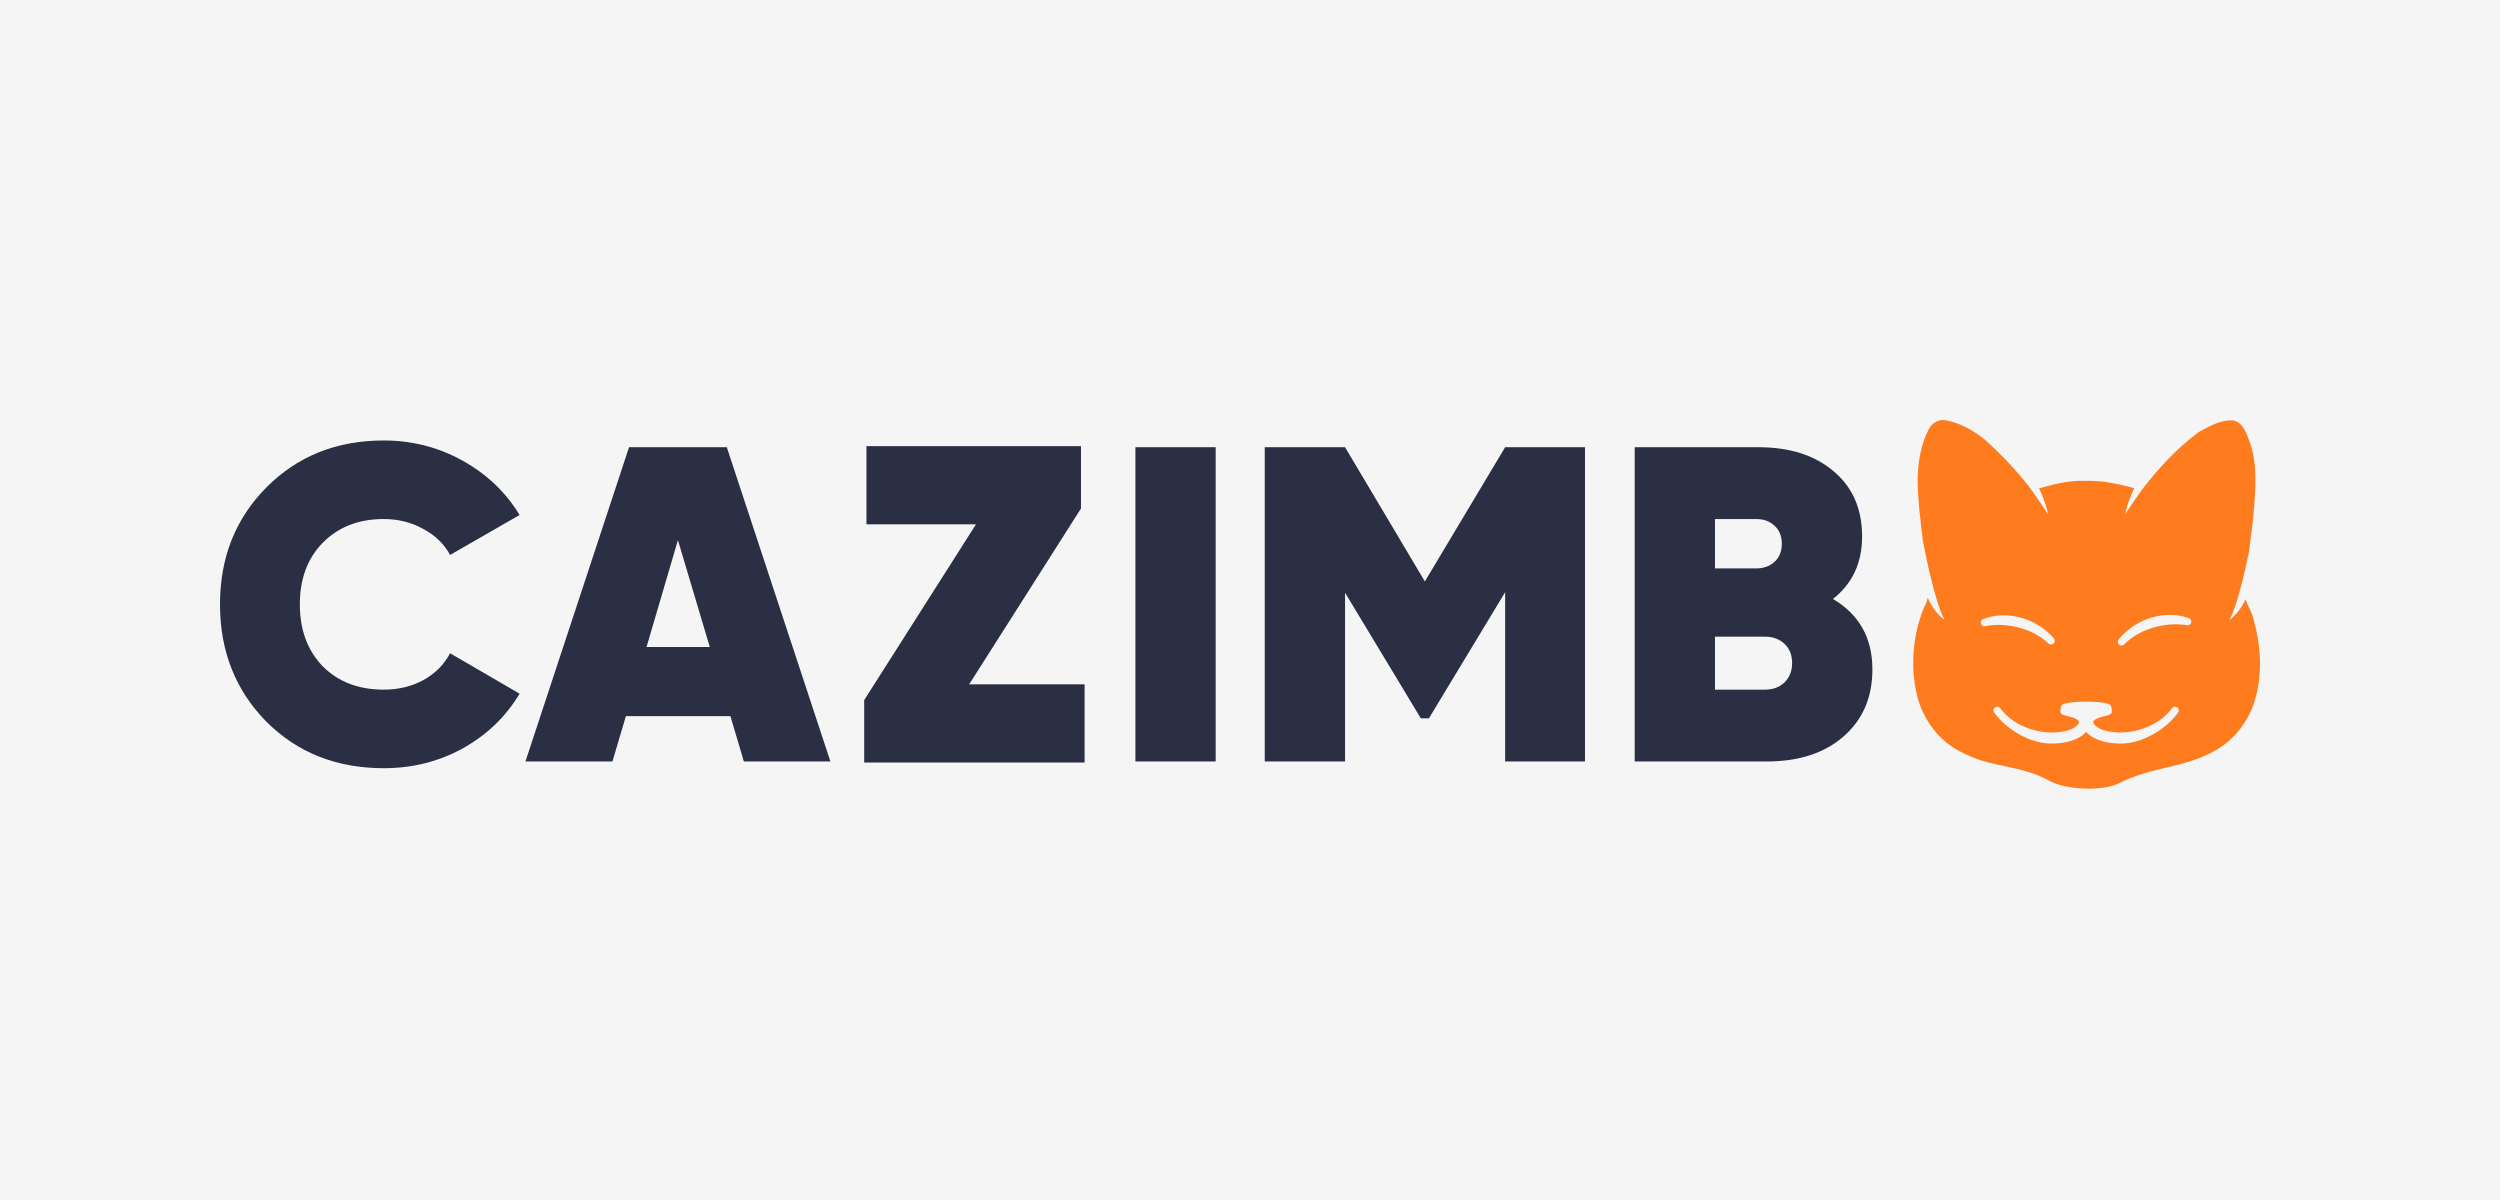
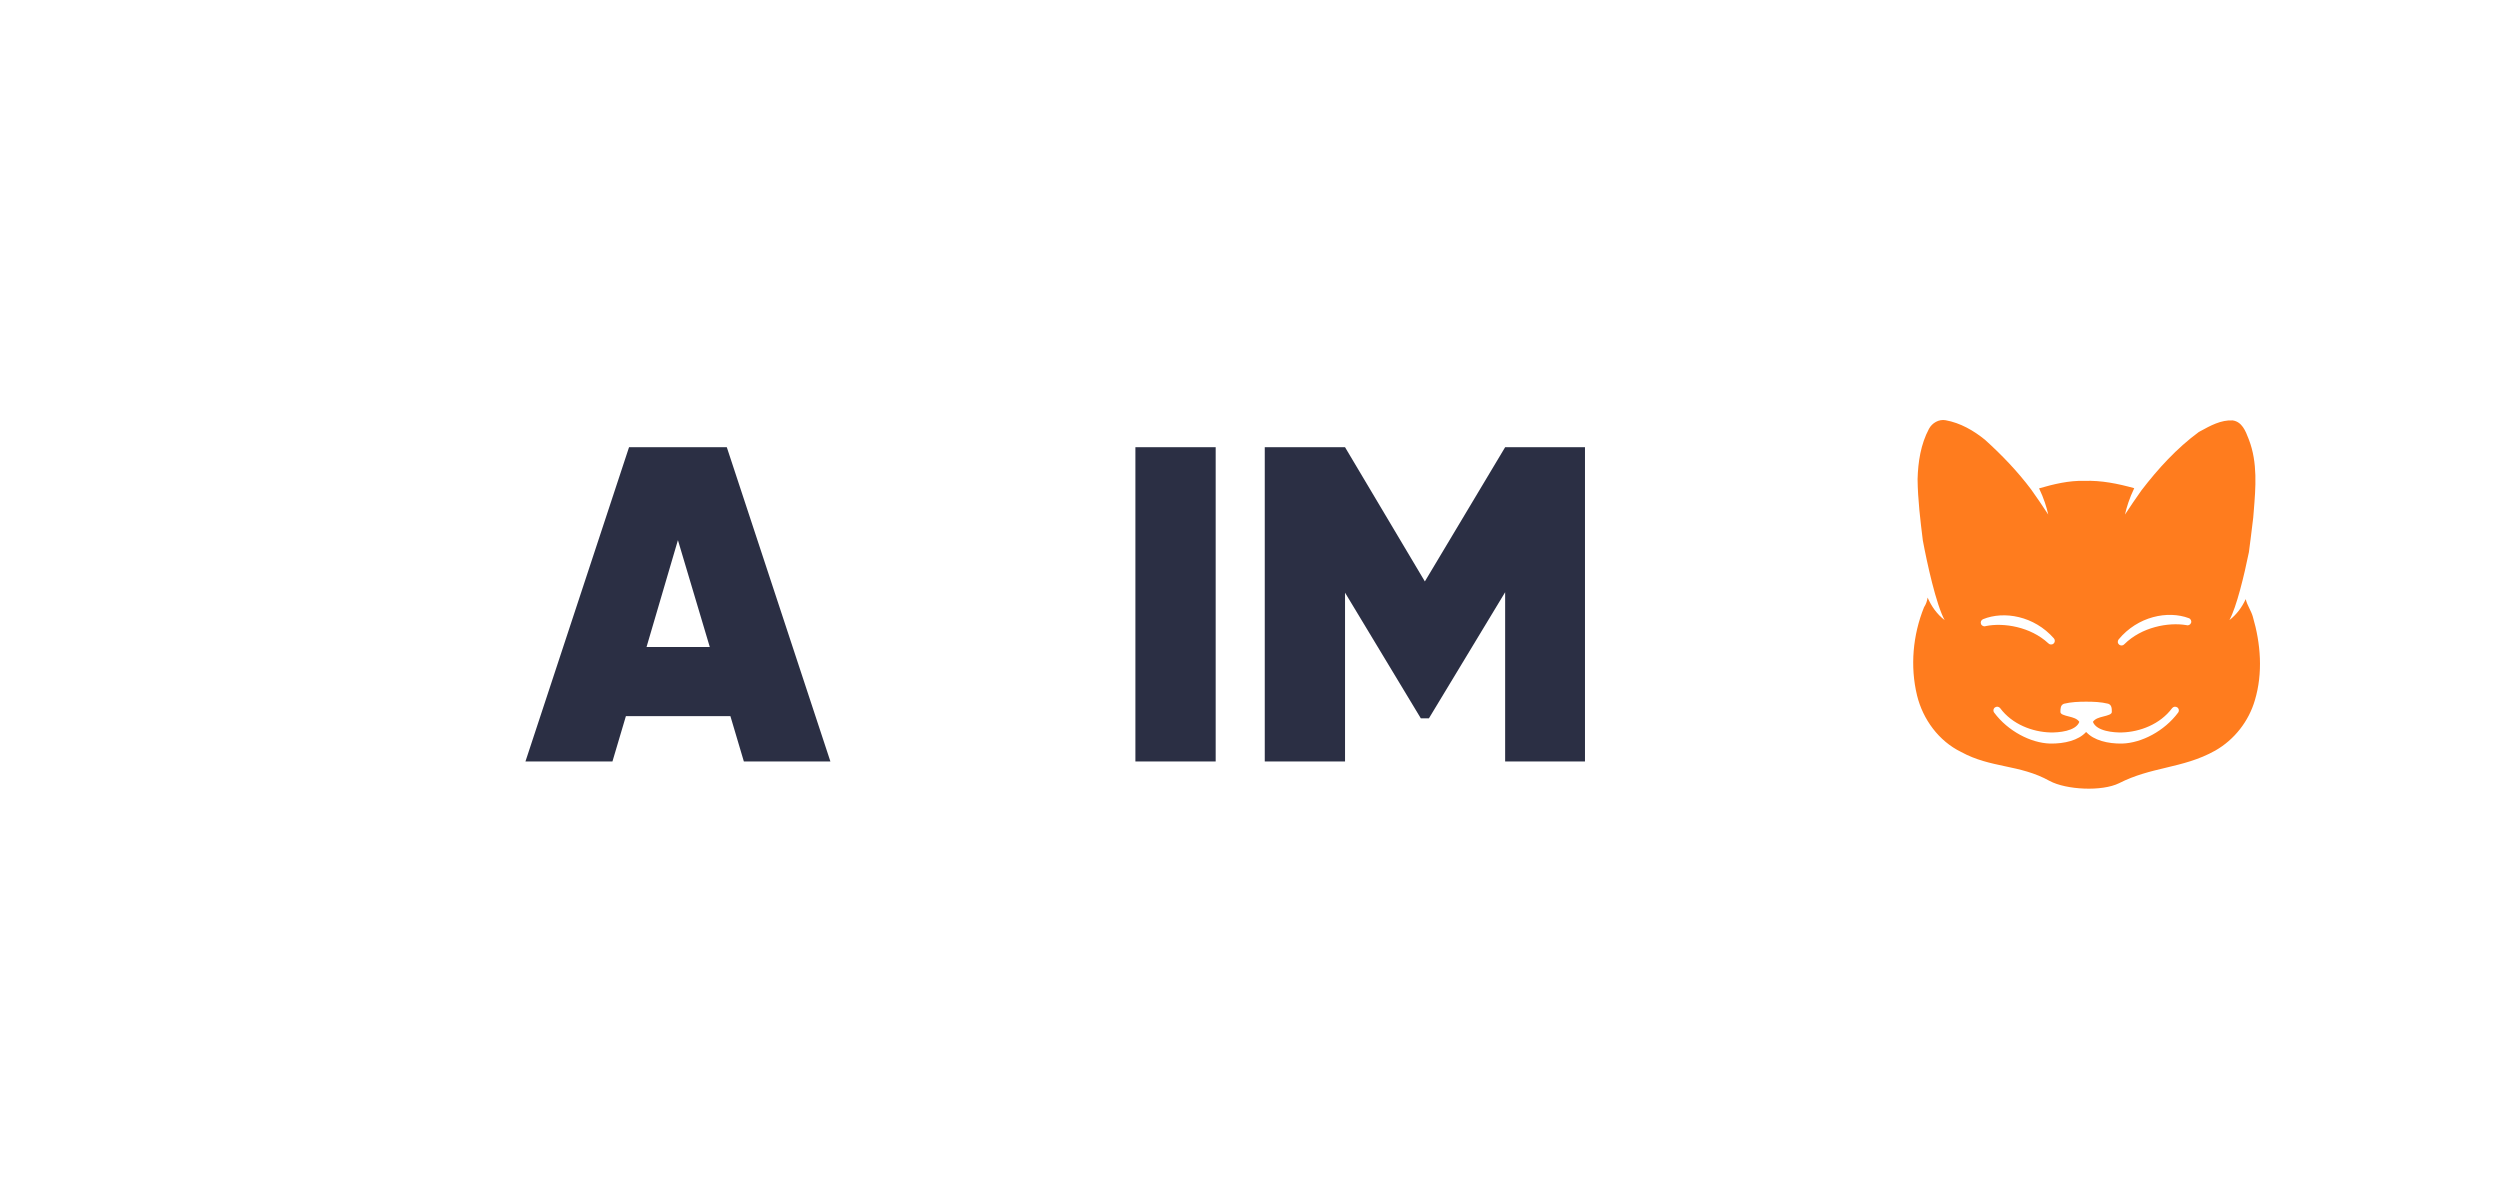
<svg xmlns="http://www.w3.org/2000/svg" width="125" height="60" viewBox="0 0 125 60" fill="none">
-   <rect width="125" height="60" fill="#F5F5F5" />
-   <path d="M19.185 38.41C16.823 38.41 14.865 37.632 13.31 36.075C11.77 34.504 11 32.551 11 30.217C11 27.883 11.77 25.937 13.31 24.381C14.865 22.81 16.823 22.024 19.185 22.024C20.605 22.024 21.921 22.361 23.131 23.034C24.342 23.708 25.292 24.613 25.979 25.75L22.504 27.748C22.205 27.194 21.756 26.76 21.158 26.446C20.575 26.117 19.917 25.952 19.185 25.952C17.929 25.952 16.913 26.349 16.135 27.142C15.373 27.92 14.992 28.945 14.992 30.217C14.992 31.489 15.373 32.521 16.135 33.314C16.913 34.093 17.929 34.482 19.185 34.482C19.917 34.482 20.575 34.325 21.158 34.01C21.756 33.681 22.205 33.232 22.504 32.663L25.98 34.684C25.292 35.836 24.342 36.749 23.132 37.422C21.935 38.081 20.62 38.41 19.185 38.41H19.185Z" fill="#2B2F44" />
  <path fill-rule="evenodd" clip-rule="evenodd" d="M37.193 38.073L36.52 35.806H31.295L30.622 38.074H26.272L31.452 22.361H36.34L41.52 38.073H37.193ZM32.327 32.349H35.489L33.896 27.007L32.327 32.349Z" fill="#2B2F44" />
  <path d="M60.784 22.361H56.77V38.073H60.784V22.361ZM79.249 38.073H75.257V29.611L71.445 35.918H71.042L67.252 29.634V38.073H63.238V22.361H67.252L71.243 29.072L75.257 22.361H79.249V38.073Z" fill="#2B2F44" />
-   <path fill-rule="evenodd" clip-rule="evenodd" d="M93.62 33.472C93.62 31.901 92.963 30.726 91.647 29.948C92.619 29.184 93.105 28.145 93.105 26.828C93.105 25.451 92.634 24.366 91.692 23.573C90.75 22.765 89.494 22.361 87.924 22.361H81.735V38.073H88.35C89.95 38.073 91.228 37.654 92.185 36.816C93.142 35.978 93.62 34.864 93.62 33.472ZM85.749 25.952H87.812C88.186 25.952 88.492 26.065 88.732 26.289C88.971 26.514 89.091 26.813 89.091 27.187C89.091 27.576 88.963 27.883 88.709 28.107C88.47 28.317 88.171 28.421 87.812 28.421H85.749V25.953V25.952ZM89.225 34.123C88.971 34.362 88.642 34.482 88.238 34.482H85.749V31.833H88.238C88.642 31.833 88.971 31.953 89.225 32.192C89.479 32.432 89.606 32.753 89.606 33.157C89.606 33.547 89.479 33.868 89.225 34.123V34.123Z" fill="#2B2F44" />
-   <path d="M54.23 34.215H48.459L54.049 25.425V22.306H43.322V26.216H48.799L43.209 35.006V38.125H54.23V34.215V34.215Z" fill="#2B2F44" />
  <path fill-rule="evenodd" clip-rule="evenodd" d="M97.283 21.012C96.945 20.948 96.603 21.149 96.448 21.443C96.036 22.214 95.903 23.095 95.879 23.957C95.891 24.986 96.016 26.006 96.142 27.025C96.35 28.142 96.808 30.236 97.232 31.005C96.842 30.705 96.568 30.31 96.38 29.878C96.356 30.049 96.301 30.214 96.202 30.362C95.642 31.749 95.499 33.318 95.853 34.775C96.144 35.964 96.936 37.052 98.056 37.598C98.798 38.005 99.522 38.158 100.247 38.312C100.985 38.468 101.724 38.625 102.485 39.049C103.315 39.492 105.098 39.584 105.956 39.159C106.752 38.754 107.525 38.569 108.291 38.387C109.115 38.19 109.931 37.996 110.762 37.53C111.722 36.982 112.44 36.059 112.745 35.008C113.151 33.648 113.038 32.188 112.643 30.839C112.604 30.696 112.538 30.561 112.472 30.426L112.472 30.425L112.471 30.424C112.397 30.271 112.322 30.118 112.287 29.955C112.1 30.357 111.836 30.723 111.47 31.005C111.829 30.354 112.211 28.757 112.446 27.604C112.471 27.408 112.496 27.212 112.521 27.016L112.524 27.002C112.572 26.63 112.62 26.257 112.661 25.885L112.687 25.568C112.785 24.371 112.886 23.136 112.448 21.991L112.427 21.936C112.279 21.551 112.099 21.086 111.634 21.021C111.051 20.989 110.52 21.282 110.022 21.556L110.021 21.556L109.937 21.603C108.835 22.414 107.903 23.437 107.075 24.515C106.792 24.913 106.517 25.317 106.25 25.727C106.322 25.385 106.472 24.905 106.712 24.41C105.899 24.183 105.064 24.012 104.215 24.044C103.443 24.021 102.691 24.206 101.954 24.418C102.191 24.91 102.34 25.386 102.411 25.727C102.135 25.303 101.85 24.885 101.557 24.473C100.878 23.568 100.09 22.748 99.25 21.989C98.68 21.526 98.016 21.145 97.283 21.012V21.012ZM109.31 31.255C108.412 31.104 107.078 31.356 106.221 32.207C106.19 32.245 106.144 32.269 106.095 32.274C106.046 32.279 105.996 32.264 105.958 32.233C105.939 32.218 105.923 32.199 105.911 32.177C105.9 32.156 105.892 32.132 105.89 32.108C105.888 32.084 105.89 32.059 105.897 32.036C105.904 32.013 105.916 31.991 105.931 31.972C106.887 30.816 108.39 30.513 109.443 30.909C109.54 30.945 109.589 31.052 109.552 31.148C109.534 31.194 109.498 31.231 109.453 31.251C109.408 31.271 109.357 31.273 109.31 31.255ZM99.296 31.302C100.183 31.124 101.524 31.337 102.412 32.162C102.445 32.199 102.491 32.222 102.541 32.225C102.59 32.229 102.639 32.213 102.676 32.18C102.695 32.165 102.71 32.145 102.721 32.123C102.732 32.102 102.739 32.078 102.741 32.053C102.742 32.029 102.739 32.005 102.731 31.981C102.723 31.958 102.711 31.937 102.695 31.919C101.704 30.791 100.193 30.534 99.152 30.96C99.13 30.969 99.109 30.983 99.092 31C99.075 31.017 99.061 31.037 99.051 31.06C99.042 31.082 99.037 31.107 99.037 31.131C99.037 31.155 99.042 31.18 99.051 31.202C99.07 31.248 99.107 31.284 99.153 31.303C99.199 31.322 99.25 31.322 99.296 31.302ZM108.866 35.371C108.886 35.385 108.903 35.403 108.915 35.424C108.928 35.445 108.937 35.468 108.94 35.492C108.944 35.516 108.943 35.541 108.937 35.564C108.931 35.588 108.921 35.61 108.906 35.63C108.217 36.558 107.074 37.15 106.112 37.178C105.384 37.192 104.686 37.011 104.319 36.608L104.306 36.609L104.295 36.609C103.928 37.012 103.23 37.192 102.501 37.178C101.54 37.15 100.397 36.558 99.708 35.63C99.693 35.61 99.683 35.588 99.677 35.564C99.671 35.541 99.67 35.516 99.674 35.492C99.677 35.468 99.686 35.445 99.699 35.424C99.711 35.403 99.728 35.385 99.748 35.371C99.788 35.342 99.838 35.33 99.887 35.337C99.936 35.344 99.98 35.371 100.01 35.41C100.613 36.222 101.633 36.597 102.512 36.622C102.911 36.634 103.789 36.567 103.967 36.094C103.859 35.931 103.649 35.877 103.463 35.829L103.436 35.822C103.218 35.766 103.021 35.716 103.021 35.6C103.021 35.422 103.025 35.251 103.199 35.187C103.558 35.099 103.935 35.084 104.306 35.084C104.681 35.084 105.05 35.098 105.413 35.187C105.588 35.251 105.591 35.422 105.591 35.6C105.591 35.716 105.394 35.766 105.176 35.822L105.149 35.829C104.964 35.877 104.754 35.93 104.646 36.093C104.823 36.567 105.703 36.634 106.101 36.622C106.981 36.597 108.001 36.222 108.604 35.41C108.634 35.371 108.678 35.344 108.727 35.337C108.776 35.33 108.826 35.342 108.866 35.371Z" fill="#FF7C1E" />
</svg>